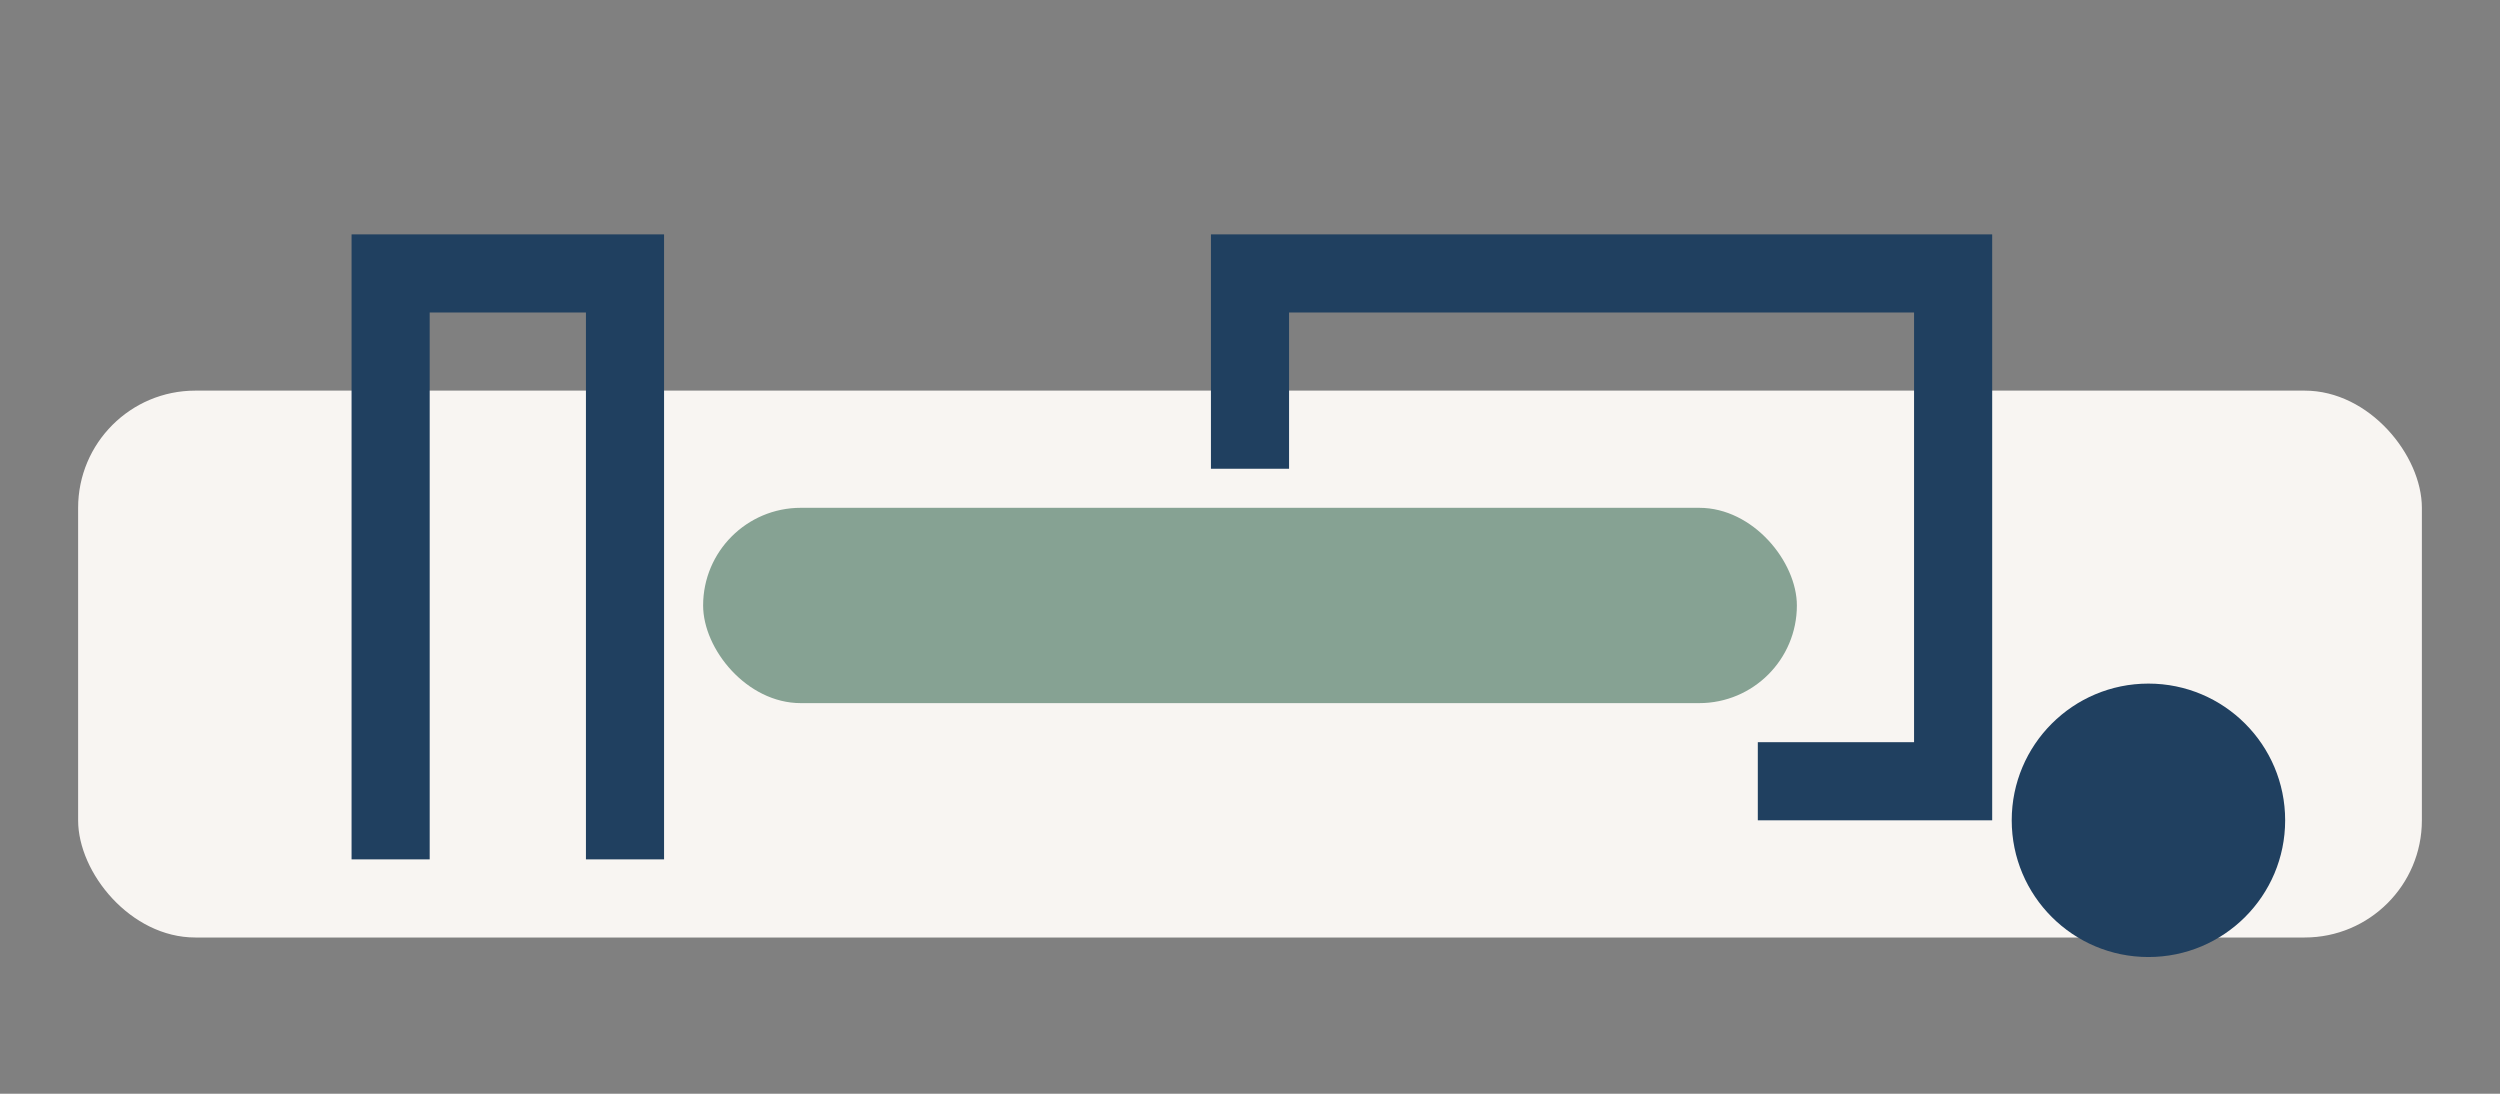
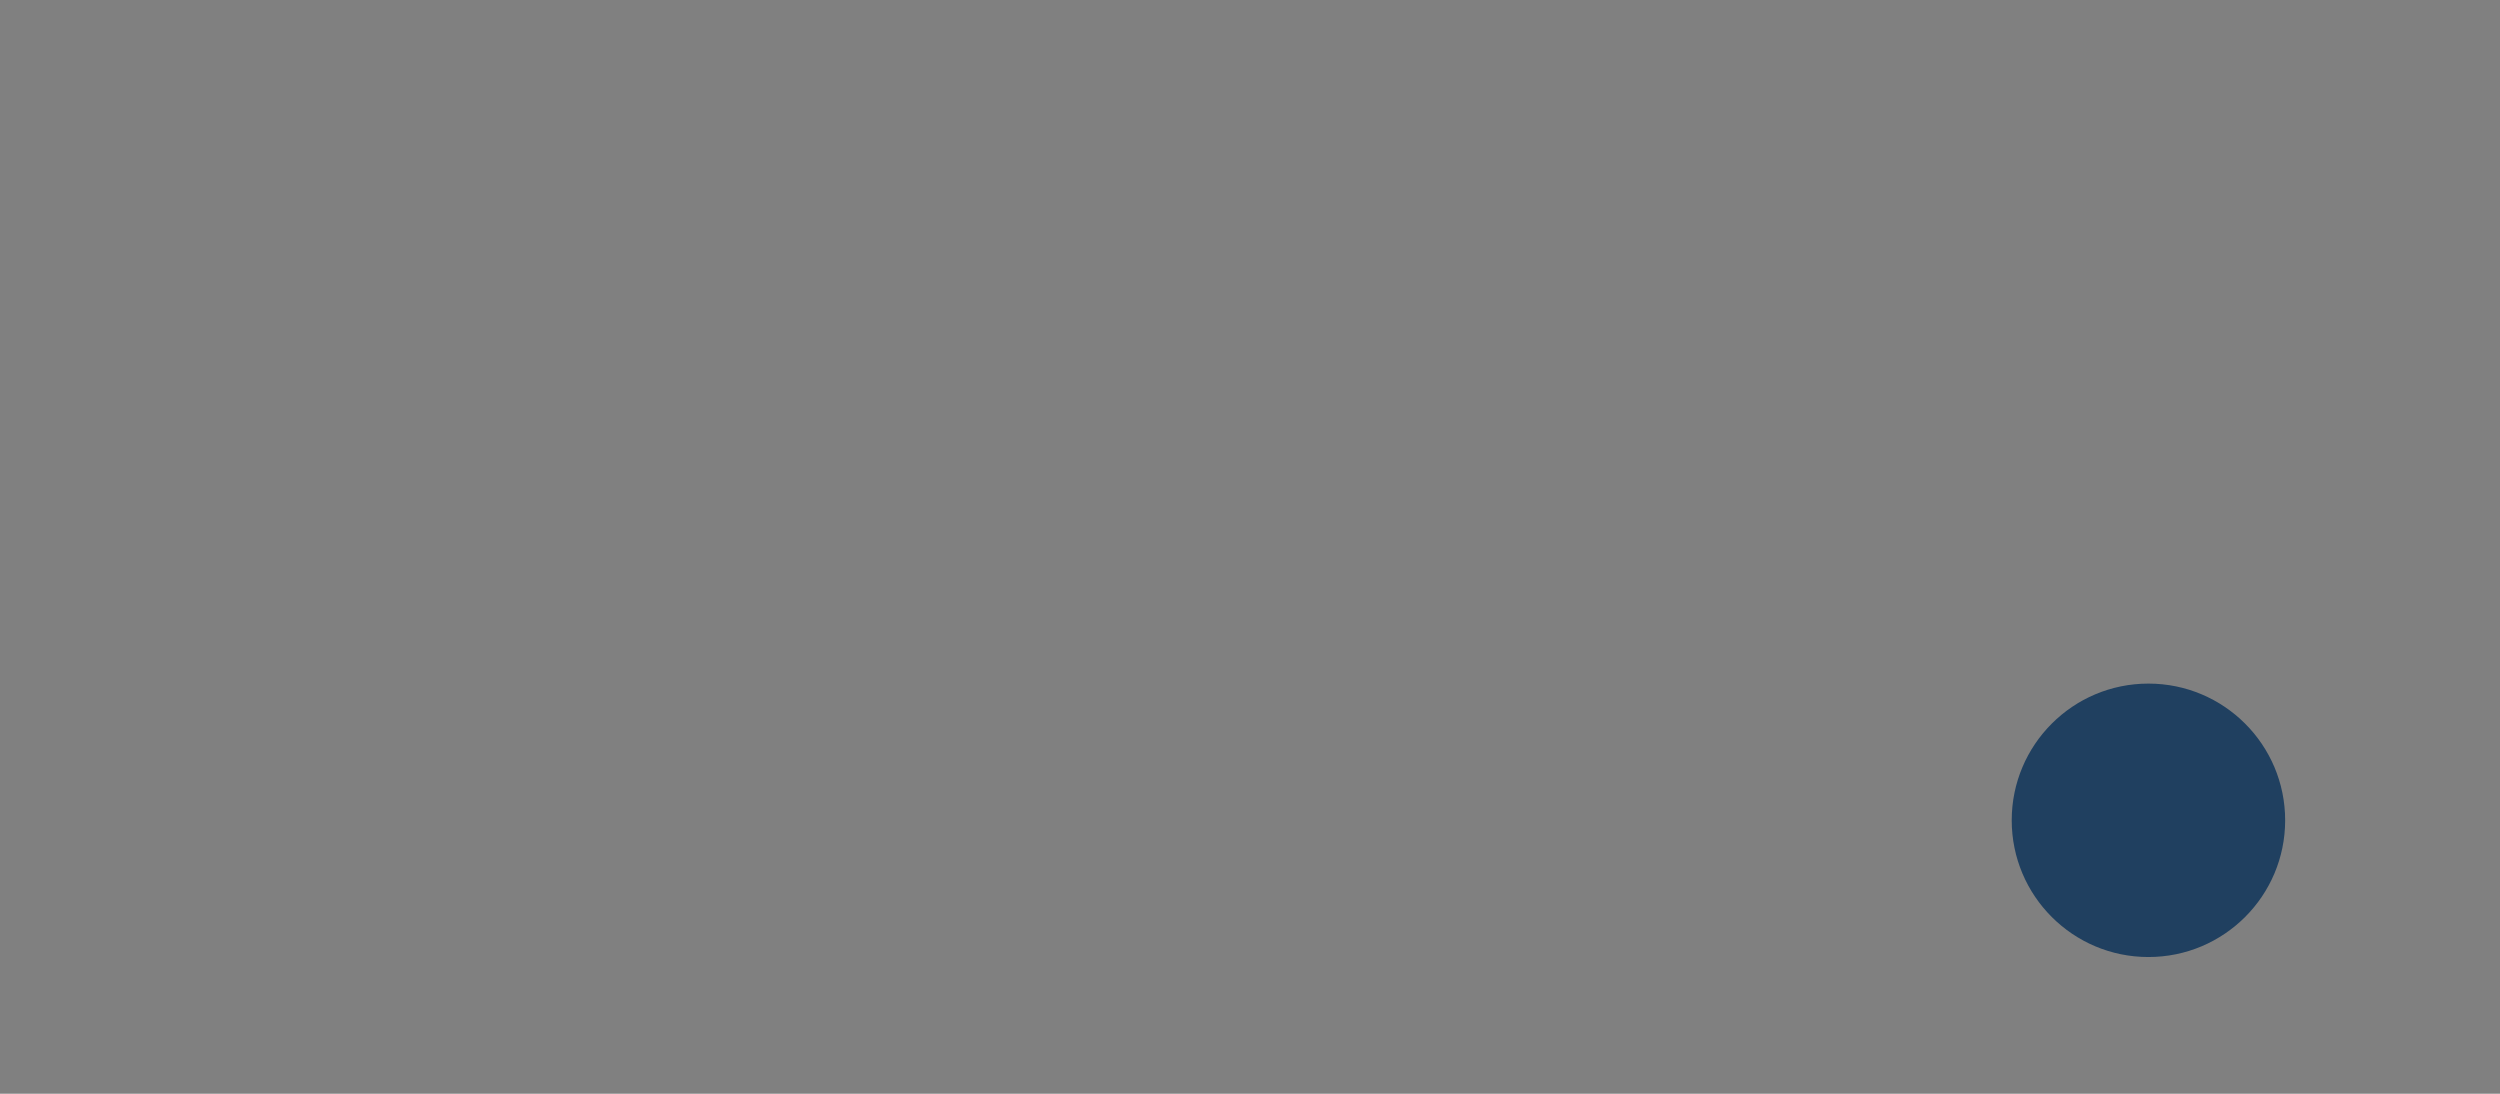
<svg xmlns="http://www.w3.org/2000/svg" width="64" height="28" viewBox="0 0 64 28">
  <rect x="0" y="0" width="64" height="28" fill="#808080" stroke="none" />
-   <rect x="2" y="10" width="60" height="14" rx="3" fill="#F8F5F2" />
-   <path d="M10 22V7h6v15" stroke="#204060" stroke-width="2" fill="none" />
-   <rect x="18" y="13" width="28" height="5" rx="2.5" fill="#86A293" />
-   <path d="M32 12V7h18v13h-5" stroke="#204060" stroke-width="2" fill="none" />
  <circle cx="55" cy="21" r="3.5" fill="#204060" />
</svg>